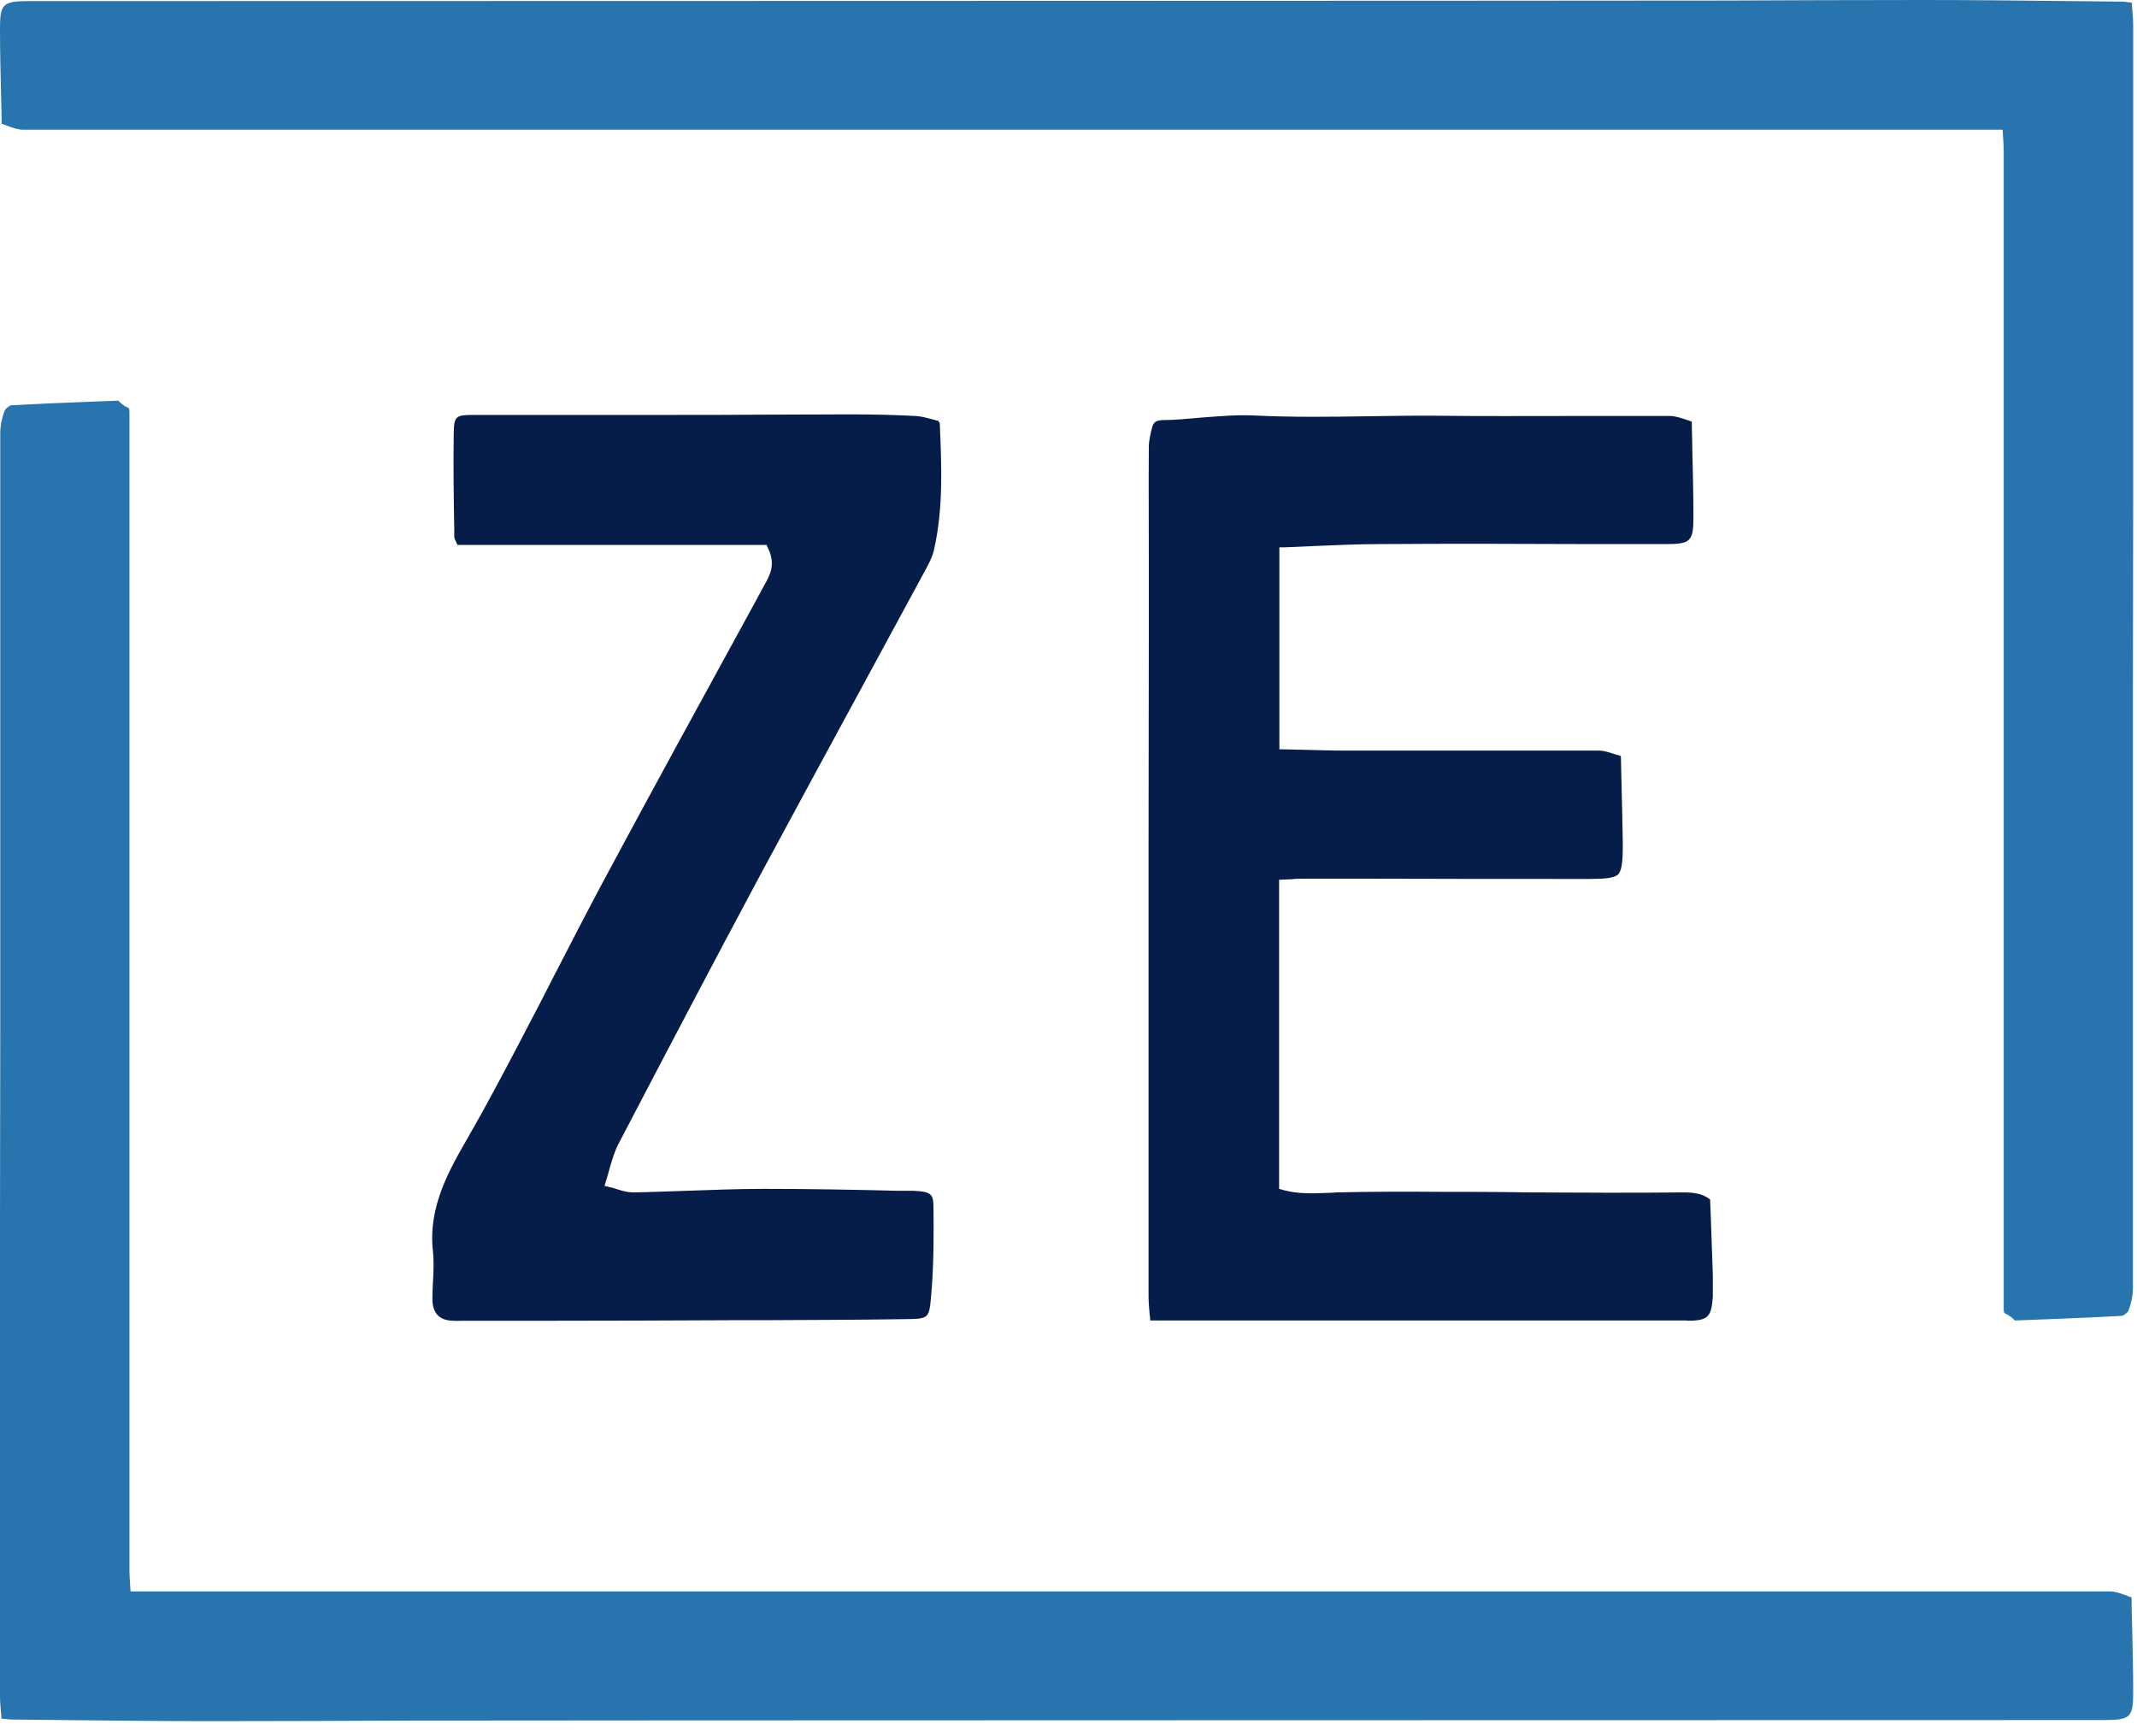
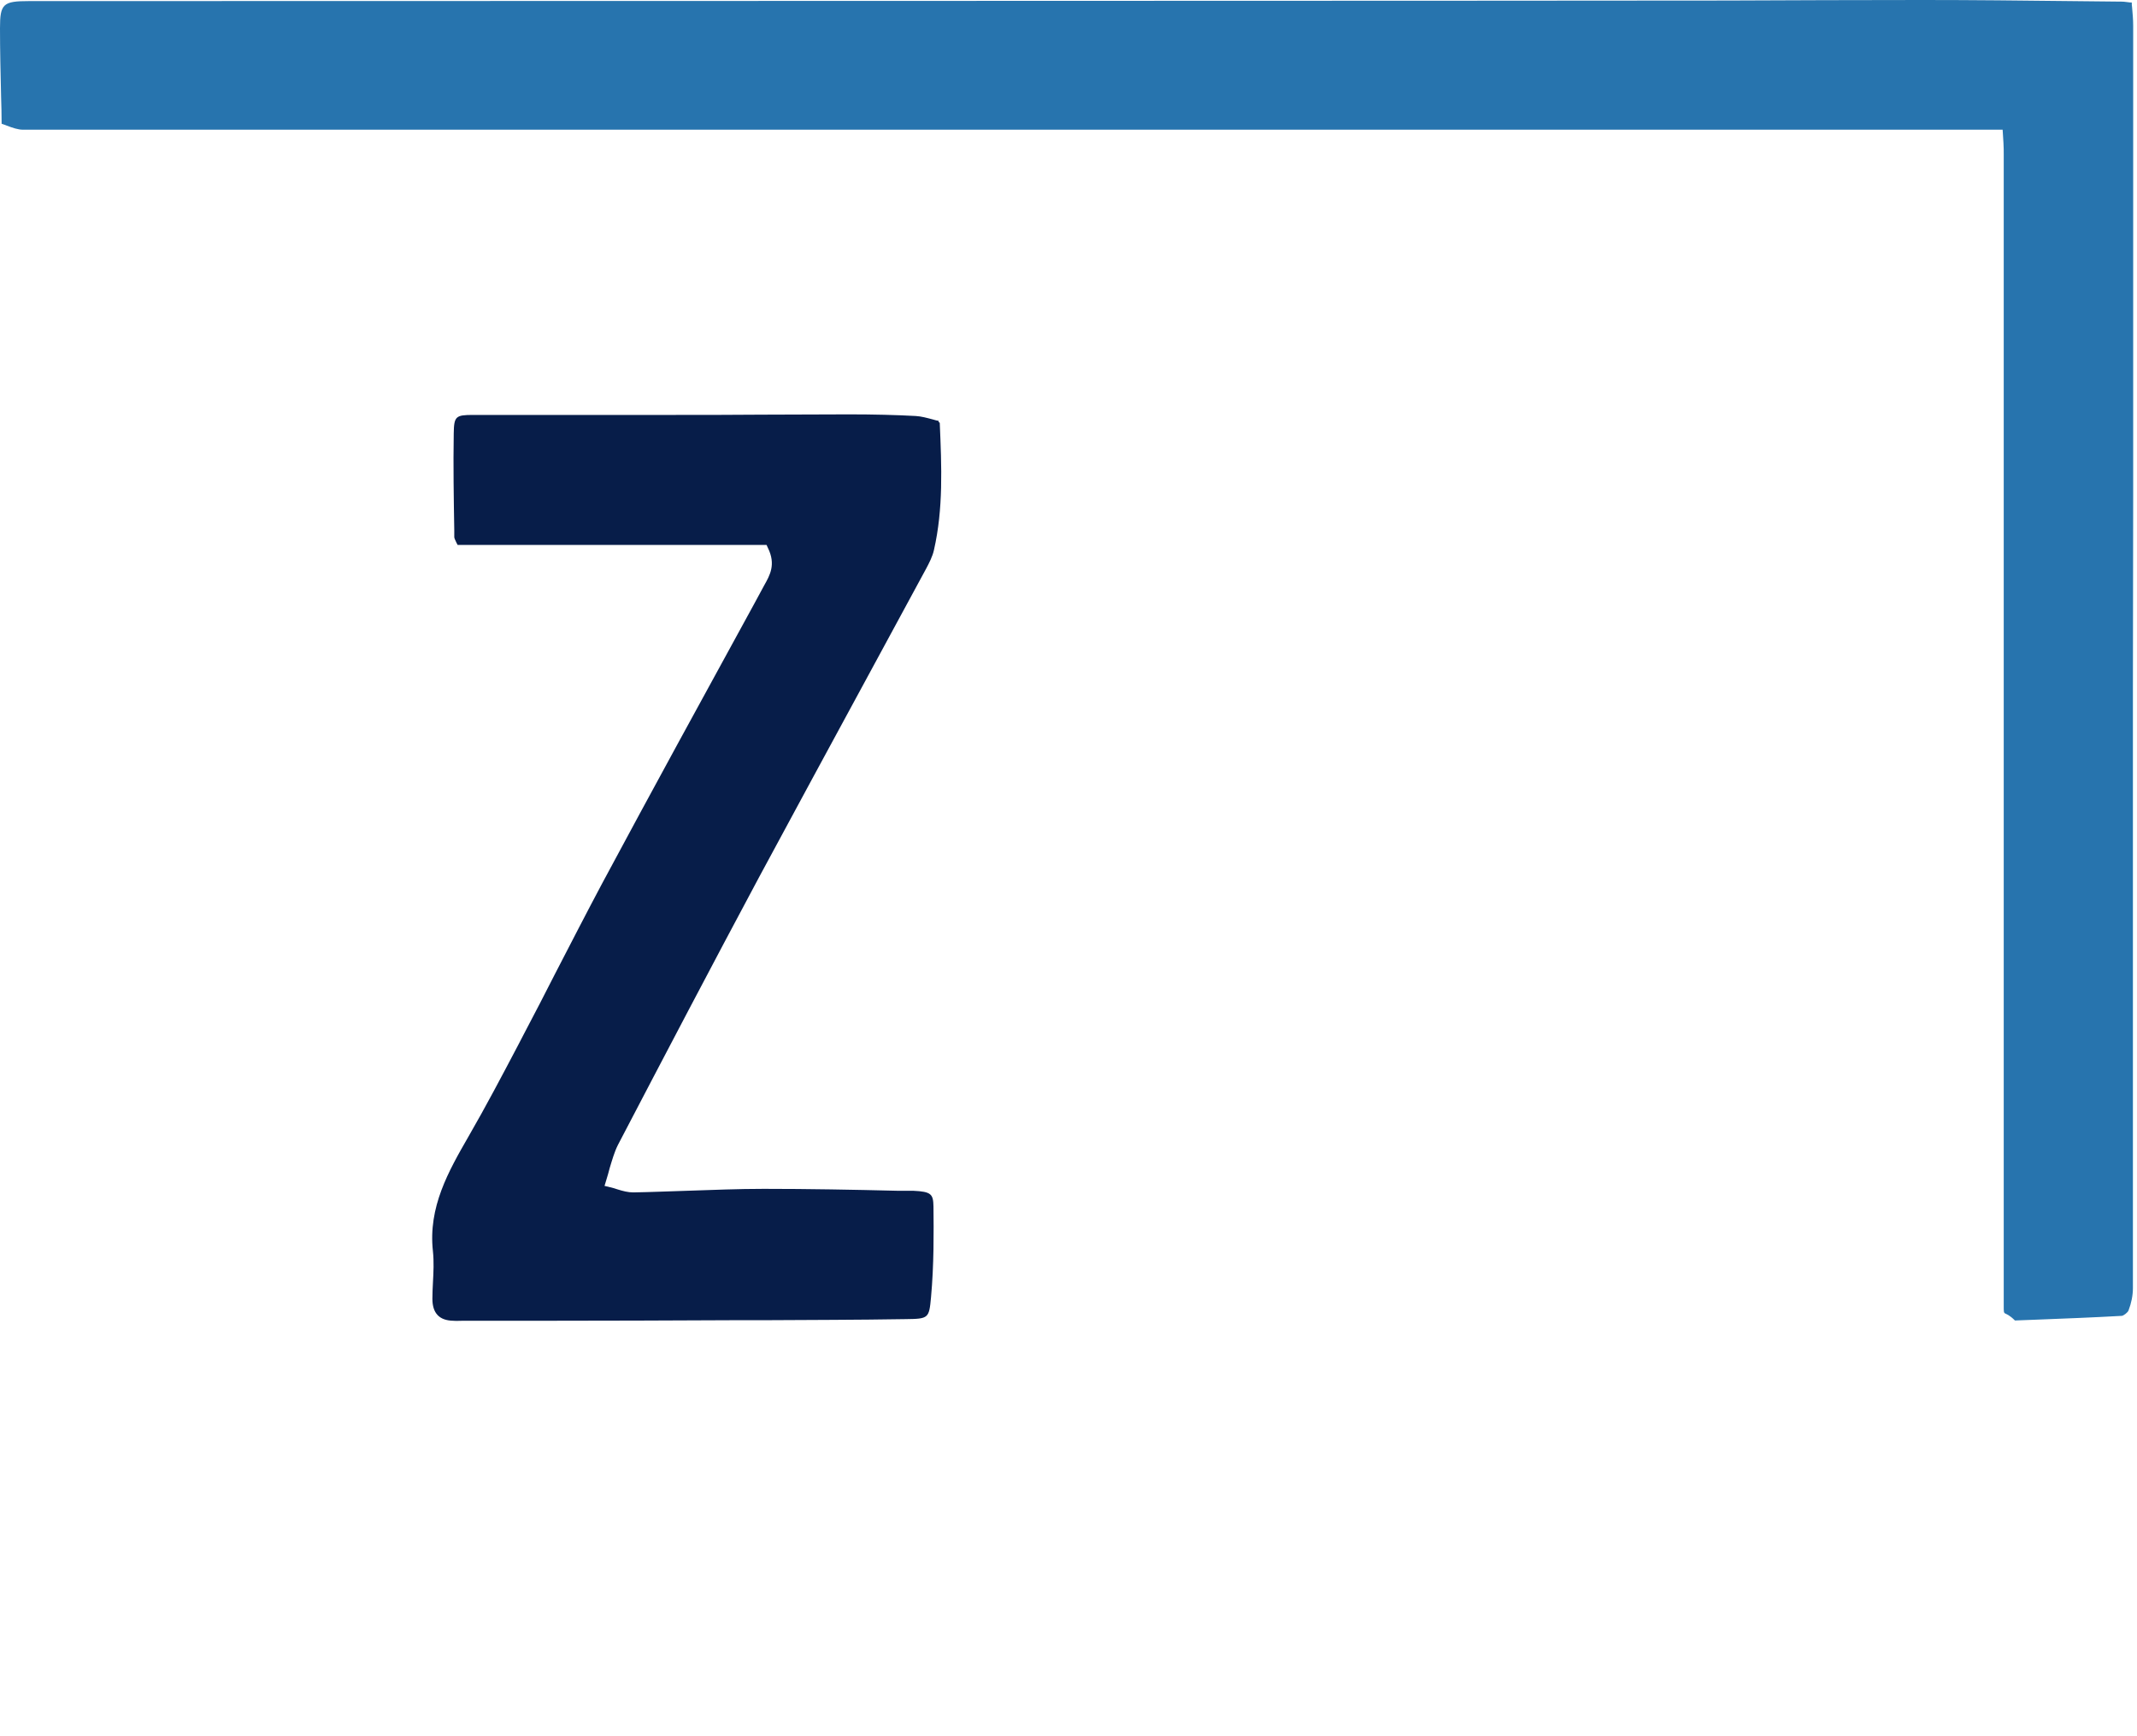
<svg xmlns="http://www.w3.org/2000/svg" width="80" height="65" viewBox="0 0 80 65" fill="none">
  <path d="M35.18 15.828C35.252 17.484 35.314 19.049 34.965 20.583C34.914 20.827 34.781 21.081 34.668 21.294C33.91 22.696 33.152 24.088 32.394 25.49C31.062 27.938 29.741 30.387 28.419 32.835C26.647 36.147 24.905 39.469 23.133 42.863C23 43.127 22.918 43.421 22.825 43.726C22.785 43.879 22.744 44.031 22.692 44.194L22.631 44.397L22.836 44.447C22.938 44.468 23.03 44.498 23.122 44.529C23.317 44.59 23.512 44.641 23.706 44.641C24.372 44.63 25.038 44.6 25.714 44.58C26.657 44.549 27.63 44.508 28.593 44.508C30.263 44.508 31.953 44.539 33.603 44.58H34.187C34.873 44.61 34.935 44.712 34.945 45.169C34.955 46.114 34.965 47.353 34.853 48.572C34.781 49.355 34.76 49.375 33.91 49.385C32.107 49.415 30.273 49.415 28.501 49.426H27.343C25.059 49.436 22.774 49.446 20.49 49.446H17.345C17.211 49.446 17.088 49.456 16.965 49.446C16.443 49.436 16.187 49.161 16.187 48.623C16.187 48.42 16.197 48.227 16.207 48.024C16.228 47.638 16.248 47.231 16.207 46.845C16.023 45.189 16.791 43.848 17.539 42.548C18.185 41.43 18.799 40.262 19.393 39.134L19.609 38.718C20.008 37.966 20.398 37.204 20.787 36.442C21.36 35.334 21.944 34.197 22.539 33.079C24.413 29.584 26.35 26.049 28.224 22.625L28.614 21.904C28.819 21.538 29.054 21.132 28.747 20.512L28.696 20.4H17.129C17.129 20.4 17.109 20.349 17.088 20.319C17.047 20.227 17.006 20.156 17.006 20.105V19.852C16.986 18.663 16.965 17.434 16.986 16.225C16.996 15.585 17.058 15.534 17.713 15.534C19.209 15.534 20.705 15.534 22.201 15.534C23.174 15.534 24.147 15.534 25.12 15.534C26.247 15.534 27.374 15.534 28.501 15.524C29.597 15.524 30.693 15.513 31.79 15.513C32.712 15.513 33.541 15.534 34.279 15.574C34.484 15.585 34.709 15.646 34.935 15.707C35.006 15.727 35.068 15.747 35.139 15.757V15.798L35.18 15.828Z" fill="#071D49" />
-   <path d="M63.169 49.436C62.462 49.436 61.263 49.436 60.556 49.436H49.113H43.059C43.059 49.355 43.048 49.283 43.038 49.212C43.018 48.968 42.997 48.745 42.997 48.532C42.997 44.783 42.997 41.034 42.997 37.285V31.504C42.997 28.893 43.007 26.293 43.007 23.682V20.979C43.007 19.567 42.997 18.155 43.007 16.743C43.007 16.479 43.079 16.204 43.13 16.001C43.181 15.818 43.253 15.737 43.53 15.727C44.001 15.727 44.483 15.676 44.944 15.635C45.599 15.585 46.286 15.524 46.941 15.554C48.345 15.625 49.769 15.605 51.152 15.585C52.033 15.574 52.934 15.554 53.836 15.564C55.475 15.585 57.135 15.574 58.743 15.574C60.003 15.574 61.263 15.574 62.523 15.574C62.718 15.574 62.923 15.646 63.138 15.717C63.2 15.737 63.271 15.757 63.333 15.788C63.333 16.143 63.353 16.489 63.353 16.824C63.374 17.698 63.394 18.511 63.394 19.343C63.394 20.268 63.292 20.37 62.359 20.37H59.655C56.981 20.36 54.307 20.349 51.623 20.37C50.824 20.37 50.004 20.41 49.216 20.441C48.837 20.461 48.468 20.471 48.089 20.491H47.894V28.05L48.785 28.07C49.308 28.081 49.83 28.101 50.343 28.101C51.49 28.101 52.637 28.101 53.774 28.101C55.803 28.101 57.831 28.101 59.86 28.101C60.054 28.101 60.259 28.172 60.474 28.243C60.546 28.264 60.608 28.284 60.679 28.304L60.7 29.239C60.72 30.052 60.741 30.834 60.751 31.616C60.751 32.226 60.72 32.581 60.577 32.734C60.433 32.876 60.085 32.906 59.47 32.906C56.715 32.906 53.959 32.906 51.203 32.896H48.775C48.642 32.896 48.519 32.896 48.355 32.916L47.884 32.937V44.508L48.027 44.549C48.57 44.702 49.113 44.681 49.636 44.661C49.769 44.661 49.902 44.651 50.035 44.641C51.346 44.61 52.688 44.61 53.979 44.62H54.912C55.711 44.62 56.51 44.63 57.309 44.641C59.02 44.651 61.273 44.661 63.015 44.641C63.415 44.641 63.732 44.681 64.019 44.905L64.05 45.697C64.07 46.378 64.101 47.058 64.121 47.739C64.121 48.064 64.121 48.318 64.121 48.542C64.07 49.314 63.937 49.446 63.148 49.446L63.169 49.436Z" fill="#071D49" />
  <path d="M79.805 0.102C79.805 0.163 79.806 0.213 79.816 0.274C79.836 0.508 79.857 0.731 79.857 0.965C79.857 4.978 79.857 8.991 79.857 13.004V18.531C79.857 20.969 79.847 23.407 79.847 25.835C79.847 26.669 79.847 27.512 79.847 28.345C79.847 29.818 79.847 46.754 79.847 48.227C79.847 48.501 79.785 48.796 79.683 49.06C79.652 49.141 79.488 49.263 79.427 49.263C78.341 49.324 77.265 49.365 76.24 49.405L75.431 49.436C75.011 49.019 75.011 49.334 75.011 48.887V26.689C75.011 23.712 75.011 20.745 75.011 17.779V5.771C75.011 5.649 75.011 5.517 75.001 5.354L74.97 4.856H66.467C64.336 4.856 2.991 4.856 0.861 4.856C0.676 4.856 0.471 4.785 0.256 4.704C0.195 4.684 0.133 4.653 0.061 4.633C0.061 4.287 0.051 3.952 0.041 3.617C0.02 2.723 0 1.89 0 1.057C0 0.142 0.113 0.041 1.086 0.041C2.53 0.041 63.199 0.03 64.644 0.02C67.082 0.01 69.51 0 71.948 0H72.02C73.853 0 75.698 0.02 77.531 0.041L79.437 0.061C79.529 0.061 79.621 0.081 79.734 0.091C79.754 0.091 79.775 0.091 79.795 0.091L79.805 0.102Z" fill="#2774AE" />
-   <path d="M0.051 64.334C0.051 64.273 0.051 64.222 0.041 64.162C0.021 63.928 0 63.704 0 63.471C0 59.458 0 55.445 0 51.432V45.905C0 43.467 0.01 41.029 0.01 38.6C0.01 37.767 0.01 36.924 0.01 36.091C0.01 34.618 0.01 17.682 0.01 16.209C0.01 15.935 0.072 15.64 0.174 15.376C0.205 15.295 0.369 15.173 0.43 15.173C1.516 15.112 2.592 15.071 3.617 15.03L4.426 15C4.846 15.417 4.846 15.102 4.846 15.549V37.747C4.846 40.724 4.846 43.69 4.846 46.657V58.665C4.846 58.787 4.846 58.919 4.856 59.082L4.887 59.58H13.39C15.521 59.58 76.865 59.58 78.996 59.58C79.181 59.58 79.386 59.651 79.601 59.732C79.662 59.752 79.724 59.783 79.796 59.803C79.796 60.148 79.806 60.484 79.816 60.819C79.836 61.713 79.857 62.546 79.857 63.379C79.857 64.294 79.744 64.395 78.771 64.395C77.326 64.395 16.658 64.405 15.213 64.415C12.775 64.426 10.347 64.436 7.909 64.436H7.837C6.004 64.436 4.159 64.415 2.326 64.395L0.42 64.375C0.328 64.375 0.236 64.355 0.123 64.344C0.103 64.344 0.082 64.344 0.062 64.344L0.051 64.334Z" fill="#2774AE" />
</svg>